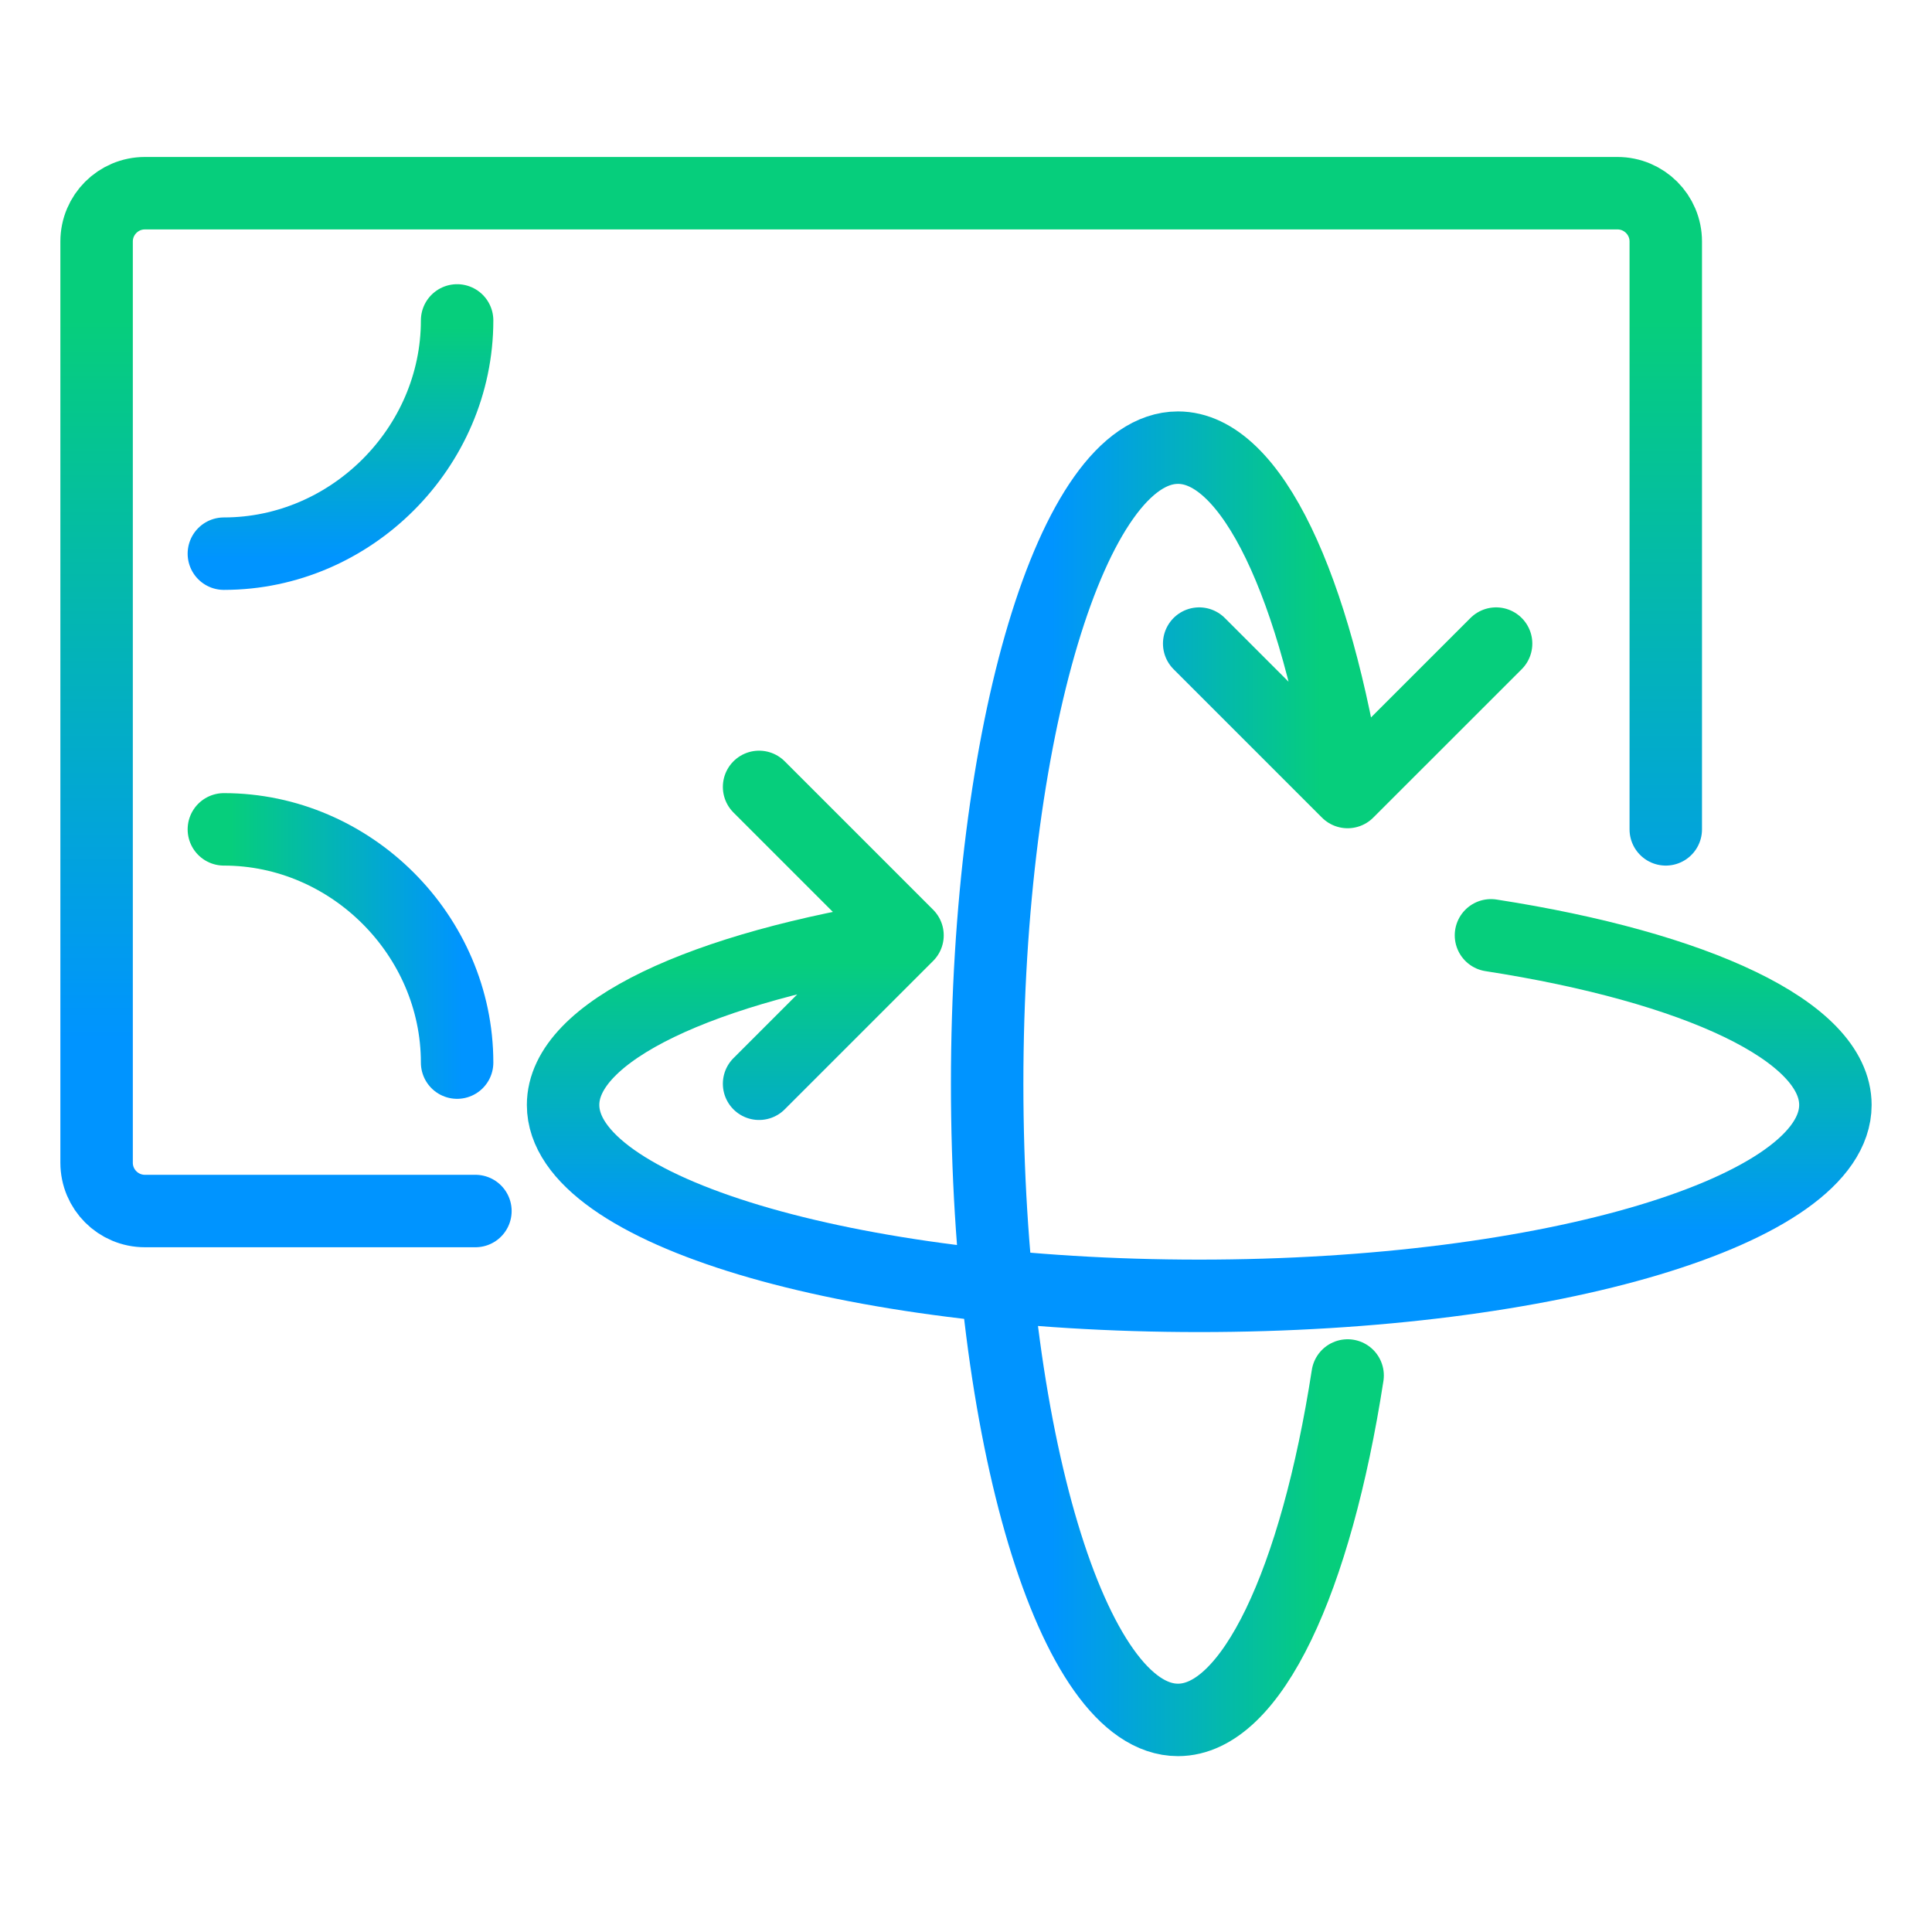
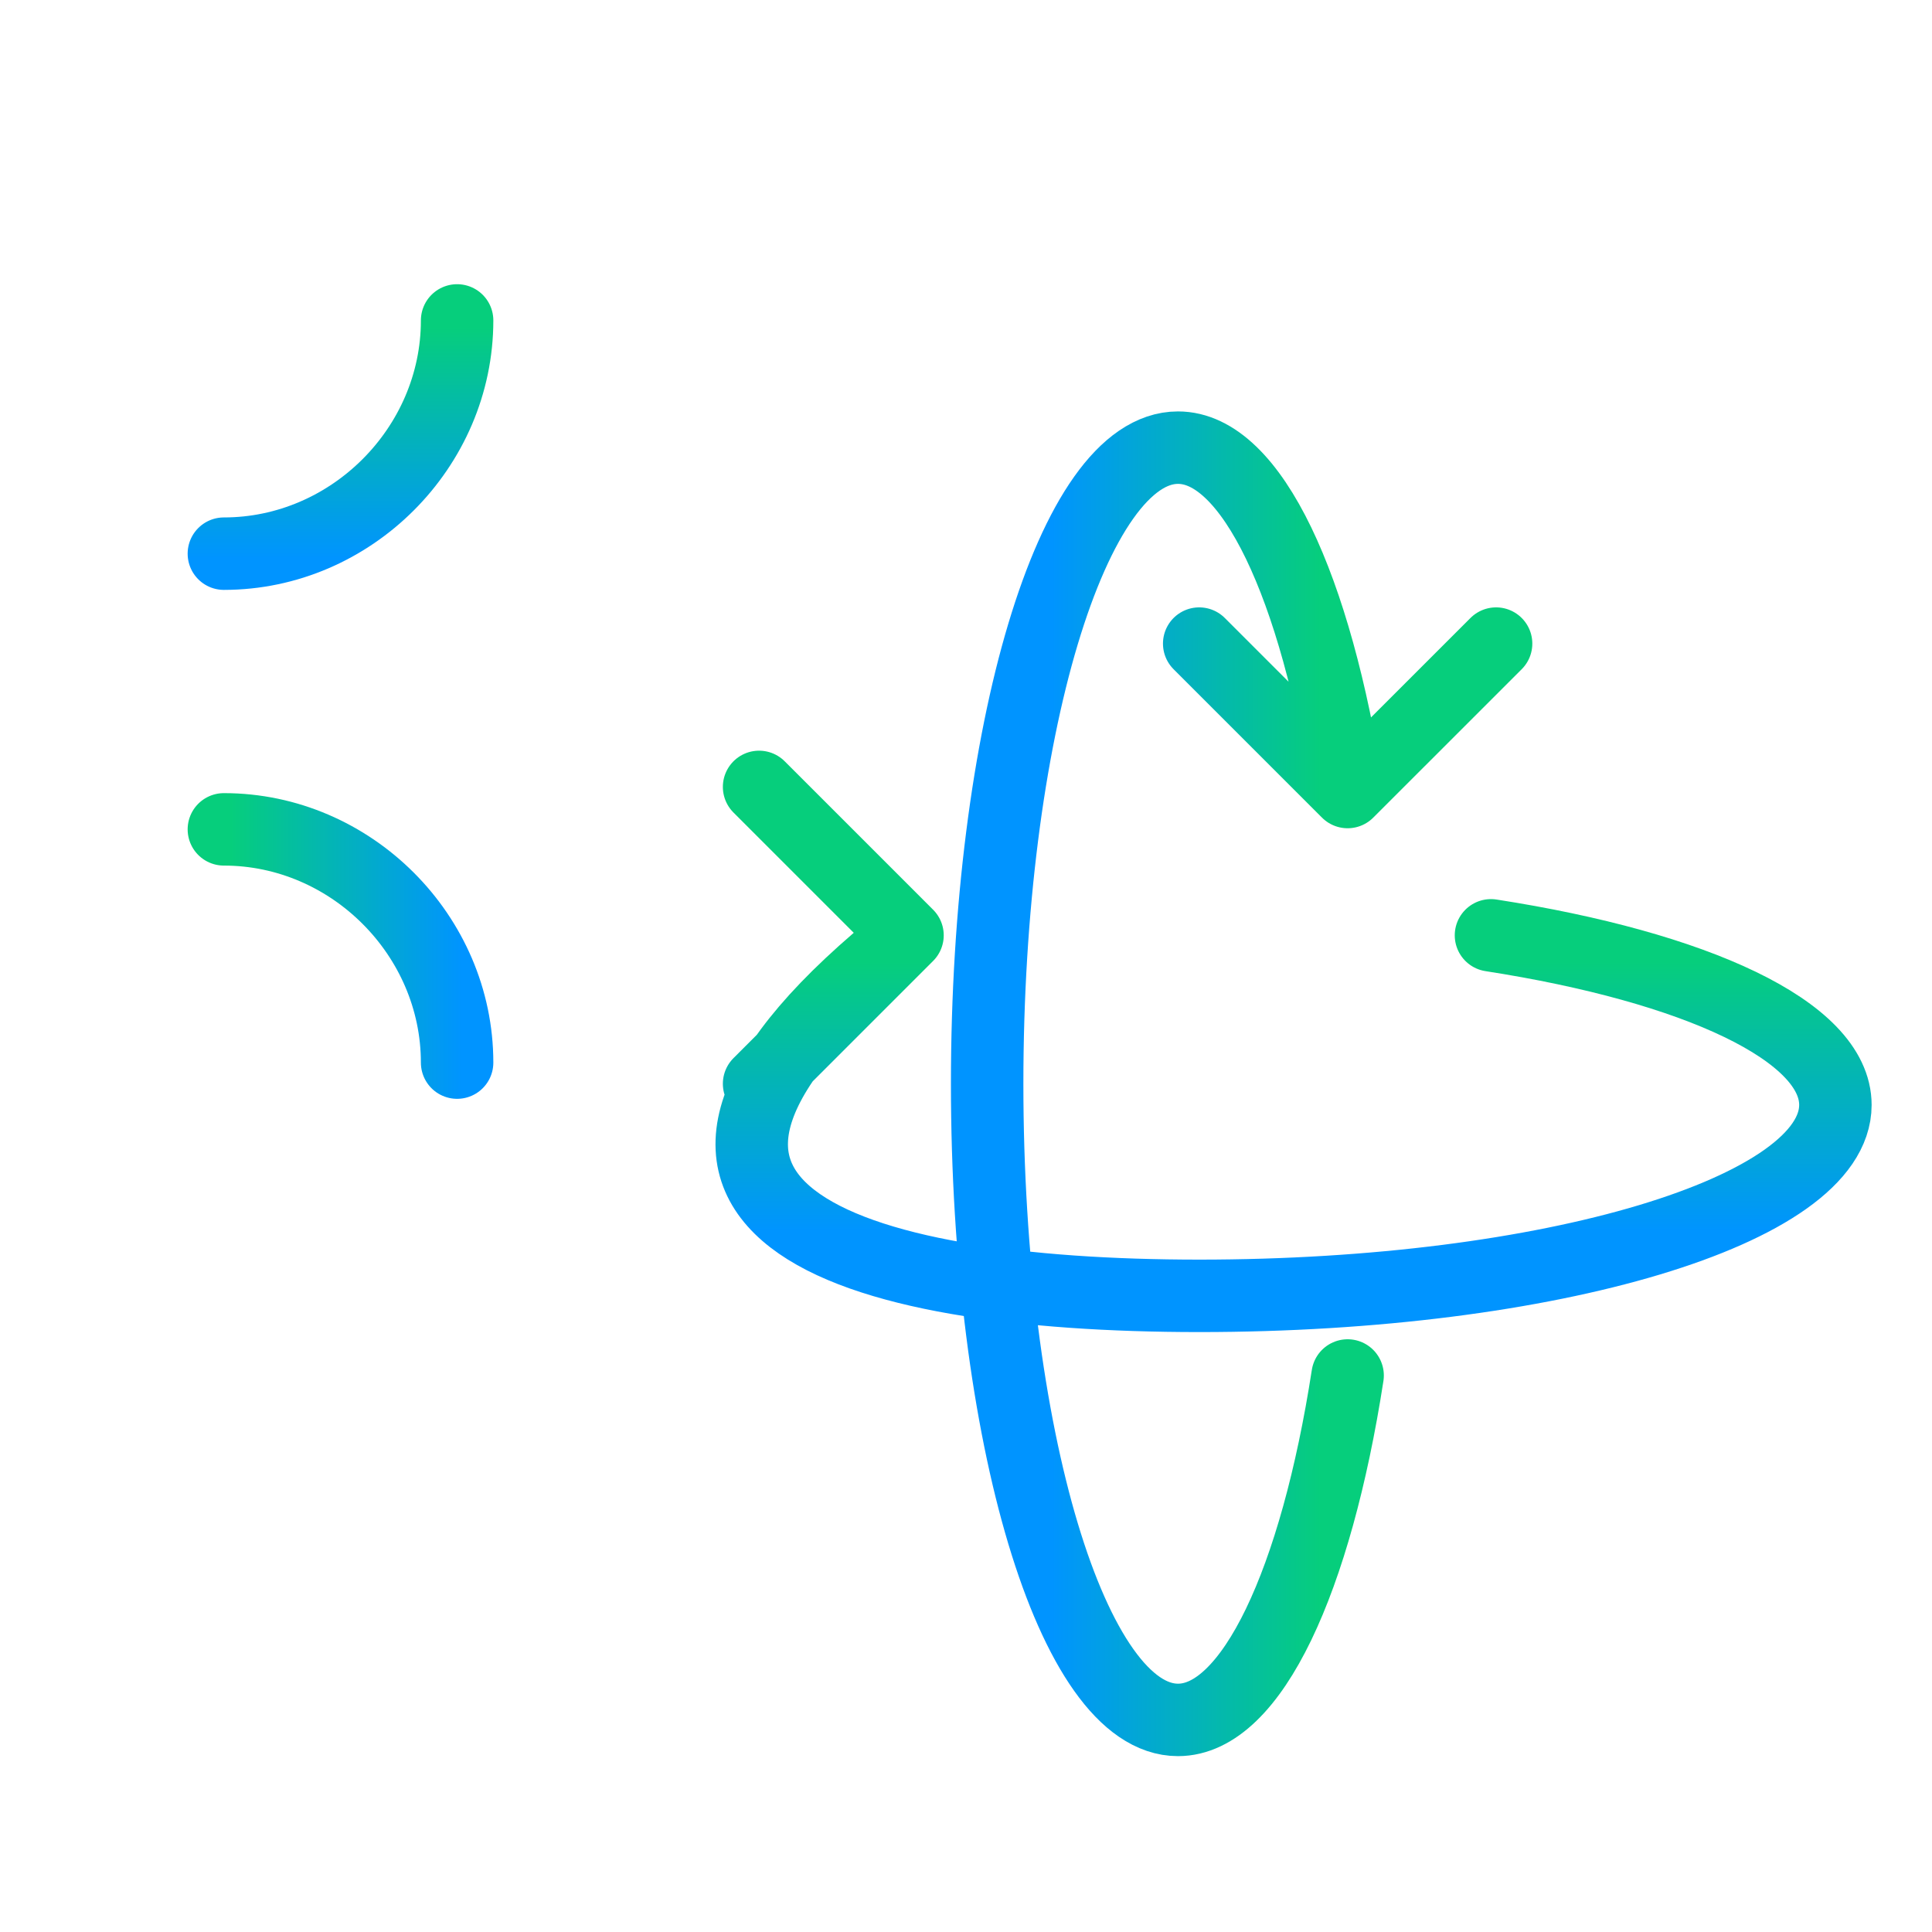
<svg xmlns="http://www.w3.org/2000/svg" width="40" height="40" viewBox="0 0 40 40" fill="none">
-   <path d="M18.789 19.365C14.553 20.022 11.658 21.348 11.658 22.877C11.658 25.06 17.555 26.829 24.829 26.829C32.103 26.829 38 25.06 38 22.877C38 21.348 35.104 20.022 30.869 19.365M18.789 19.365L15.716 16.292M18.789 19.365L15.716 22.438" stroke="url(#paint0_linear_20648_31517)" stroke-width="1.5" stroke-linecap="round" stroke-linejoin="round" />
+   <path d="M18.789 19.365C11.658 25.06 17.555 26.829 24.829 26.829C32.103 26.829 38 25.06 38 22.877C38 21.348 35.104 20.022 30.869 19.365M18.789 19.365L15.716 16.292M18.789 19.365L15.716 22.438" stroke="url(#paint0_linear_20648_31517)" stroke-width="1.5" stroke-linecap="round" stroke-linejoin="round" />
  <path d="M27.901 16.398C27.245 12.163 25.918 9.268 24.389 9.268C22.207 9.268 20.438 15.164 20.438 22.438C20.438 29.712 22.207 35.609 24.389 35.609C25.918 35.609 27.245 32.714 27.901 28.478M27.901 16.398L30.975 13.325M27.901 16.398L24.828 13.325" stroke="url(#paint1_linear_20648_31517)" stroke-width="1.5" stroke-linecap="round" stroke-linejoin="round" />
-   <path d="M34.488 17.171V5C34.488 4.448 34.04 4 33.488 4H3C2.448 4 2 4.448 2 5V24.073C2 24.625 2.448 25.073 3 25.073H9.843" stroke="url(#paint2_linear_20648_31517)" stroke-width="1.5" stroke-linecap="round" />
  <path d="M9.464 6.634C9.464 9.268 7.269 11.463 4.635 11.463" stroke="url(#paint3_linear_20648_31517)" stroke-width="1.5" stroke-linecap="round" stroke-linejoin="round" />
  <path d="M4.635 17.171C7.269 17.171 9.464 19.366 9.464 22" stroke="url(#paint4_linear_20648_31517)" stroke-width="1.5" stroke-linecap="round" stroke-linejoin="round" />
  <defs>
    <linearGradient id="paint0_linear_20648_31517" x1="25.416" y1="19.912" x2="25.416" y2="25.494" gradientUnits="userSpaceOnUse">
      <stop stop-color="#06CE7C" />
      <stop offset="1" stop-color="#0094FF" />
    </linearGradient>
    <linearGradient id="paint1_linear_20648_31517" x1="27.354" y1="23.025" x2="21.773" y2="23.025" gradientUnits="userSpaceOnUse">
      <stop stop-color="#06CE7C" />
      <stop offset="1" stop-color="#0094FF" />
    </linearGradient>
    <linearGradient id="paint2_linear_20648_31517" x1="18.05" y1="6.63" x2="18.05" y2="21.514" gradientUnits="userSpaceOnUse">
      <stop stop-color="#06CE7C" />
      <stop offset="1" stop-color="#0094FF" />
    </linearGradient>
    <linearGradient id="paint3_linear_20648_31517" x1="6.518" y1="6.772" x2="6.518" y2="11.563" gradientUnits="userSpaceOnUse">
      <stop stop-color="#06CE7C" />
      <stop offset="1" stop-color="#0094FF" />
    </linearGradient>
    <linearGradient id="paint4_linear_20648_31517" x1="4.773" y1="20.116" x2="9.564" y2="20.116" gradientUnits="userSpaceOnUse">
      <stop stop-color="#06CE7C" />
      <stop offset="1" stop-color="#0094FF" />
    </linearGradient>
  </defs>
</svg>